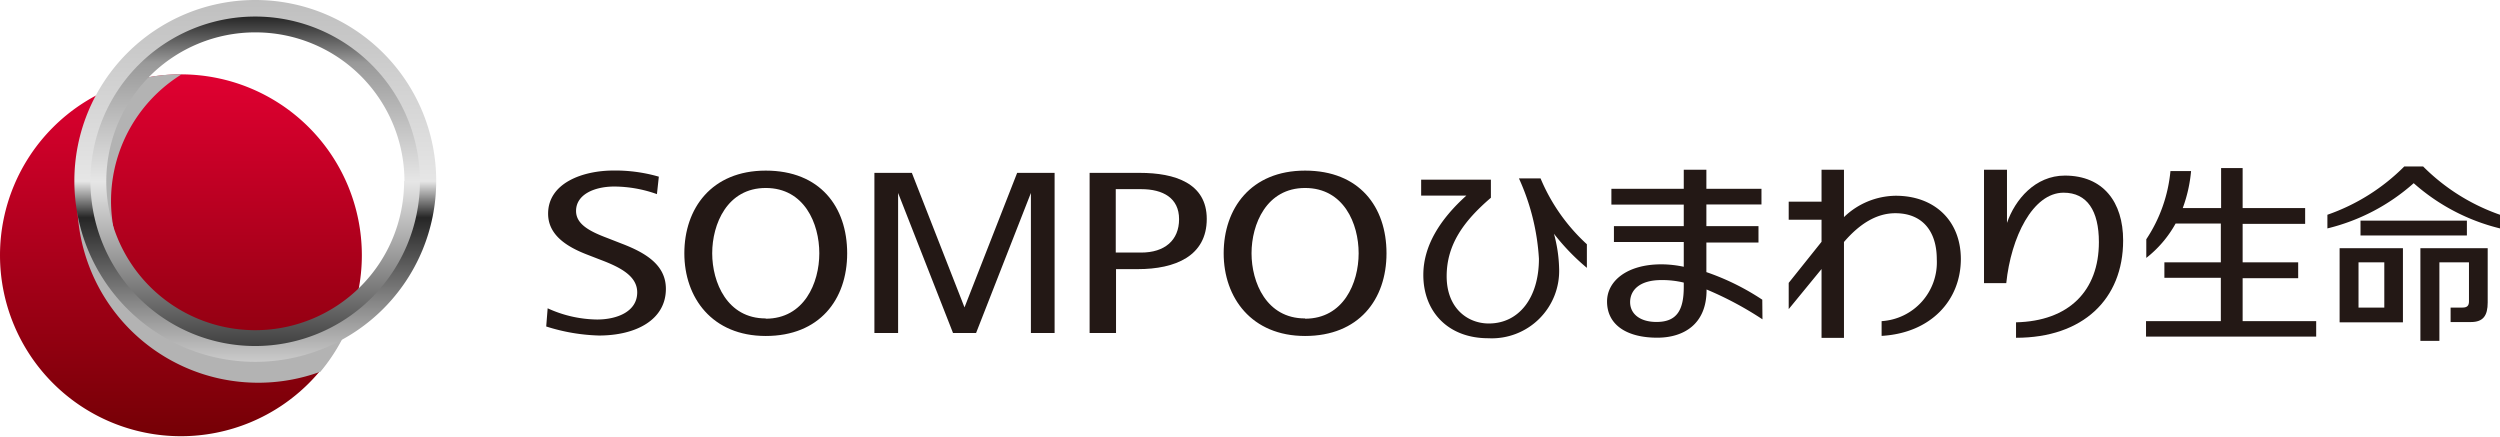
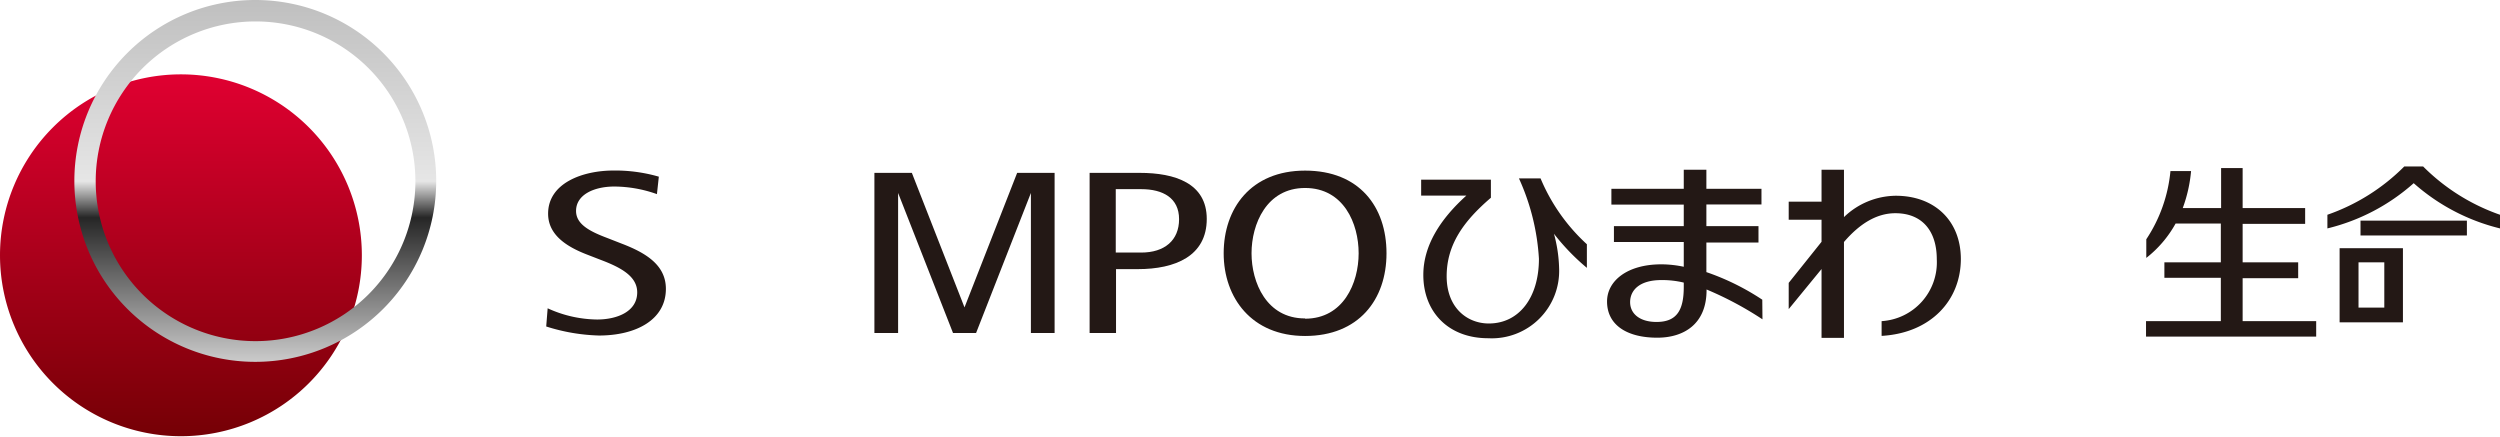
<svg xmlns="http://www.w3.org/2000/svg" viewBox="0 0 276.36 48.29">
  <defs>
    <style>.cls-1{isolation:isolate;}.cls-2{fill:#231815;}.cls-3{fill:url(#linear-gradient);}.cls-4{fill:#b3b3b3;mix-blend-mode:multiply;}.cls-5{fill:url(#linear-gradient-2);}.cls-6{fill:url(#linear-gradient-3);}</style>
    <linearGradient id="linear-gradient" x1="4233.43" y1="2394.34" x2="4273.51" y2="2394.34" gradientTransform="translate(-2374.3 4281.72) rotate(-90)" gradientUnits="userSpaceOnUse">
      <stop offset="0" stop-color="#750005" />
      <stop offset="1" stop-color="#e00031" />
    </linearGradient>
    <linearGradient id="linear-gradient-2" x1="4264.3" y1="2347.87" x2="4304.37" y2="2347.87" gradientTransform="translate(-2319.62 4304.37) rotate(-90)" gradientUnits="userSpaceOnUse">
      <stop offset="0" stop-color="#ccc" />
      <stop offset="0.09" stop-color="#a6a6a6" />
      <stop offset="0.4" stop-color="#262626" />
      <stop offset="0.5" stop-color="#e6e6e6" />
      <stop offset="1" stop-color="#bfbfbf" />
    </linearGradient>
    <linearGradient id="linear-gradient-3" x1="4266.13" y1="2347.87" x2="4302.55" y2="2347.87" gradientTransform="translate(-2319.62 4304.37) rotate(-90)" gradientUnits="userSpaceOnUse">
      <stop offset="0" stop-color="#404040" />
      <stop offset="0.27" stop-color="#999" />
      <stop offset="0.5" stop-color="#e6e6e6" />
      <stop offset="0.86" stop-color="#999" />
      <stop offset="1" stop-color="#262626" />
    </linearGradient>
  </defs>
  <title>sonpo_hho_logo</title>
  <g class="cls-1">
    <g id="レイヤー_2" data-name="レイヤー 2">
      <g id="layout">
        <polygon class="cls-2" points="112.44 19.11 106.62 33.98 100.8 19.11 96.66 19.11 96.66 36.81 99.28 36.81 99.28 21.33 105.35 36.81 107.9 36.81 113.96 21.33 113.96 36.81 116.58 36.81 116.58 19.11 112.44 19.11" />
        <path class="cls-2" d="M60.54,34.08A13.45,13.45,0,0,0,66,35.32c2.21,0,4.44-.87,4.44-3,0-1.77-1.78-2.74-4-3.58l-1.6-.62c-2.15-.84-4.25-2.12-4.25-4.5,0-3.38,3.81-4.77,7.24-4.77a17.37,17.37,0,0,1,5,.68l-.21,1.93a14.18,14.18,0,0,0-4.71-.84c-2.19,0-4.23.87-4.23,2.7,0,1.46,1.48,2.25,3.48,3l1.56.61c2.61,1,4.89,2.33,4.89,5,0,3.43-3.31,5.16-7.4,5.16a20.92,20.92,0,0,1-5.83-1Z" />
        <path class="cls-2" d="M120.45,36.81V19.11H126c3.88,0,7.4,1.14,7.4,5.09,0,4.11-3.49,5.55-7.61,5.55h-2.42v7.06Zm2.89-8.89h2.81c2.6,0,4.19-1.36,4.19-3.69s-1.76-3.32-4.19-3.32h-2.81Z" />
        <path class="cls-2" d="M135.27,28c0-4.95,3-9.14,9-9.14s9,4,9,9.14-3.09,9.14-9,9.14S135.27,32.92,135.27,28Zm9,7.23c4.24,0,5.92-3.94,5.92-7.23s-1.65-7.22-5.92-7.22-5.92,4-5.92,7.22S140,35.2,144.25,35.2Z" />
-         <path class="cls-2" d="M75.65,28c0-4.95,3-9.14,9-9.14s9,4,9,9.14-3.08,9.14-9,9.14S75.65,32.92,75.65,28Zm9,7.23c4.24,0,5.92-3.94,5.92-7.23s-1.65-7.22-5.92-7.22-5.92,4-5.92,7.22S80.39,35.2,84.63,35.2Z" />
        <path class="cls-2" d="M265.63,27.44v8.19h-7V27.44ZM260.72,34h2.85V29h-2.85Z" />
-         <path class="cls-2" d="M275,27.44v6c0,1.45-.5,2.16-1.85,2.16h-2.25V34h1.32c.52,0,.71-.22.71-.68V29h-3.27v8.68h-2.1V27.44Z" />
        <path class="cls-2" d="M267.86,18.4h-2.08a22.33,22.33,0,0,1-8.5,5.34v1.51a22.23,22.23,0,0,0,9.54-5,22.35,22.35,0,0,0,9.54,5V23.74A22.41,22.41,0,0,1,267.86,18.4Z" />
        <rect class="cls-2" x="260.94" y="24.39" width="11.76" height="1.64" />
        <path class="cls-2" d="M247.91,35.5V30.75h6.14V29h-6.14V24.75h6.91V23h-6.91V18.58h-2.38V23h-4.24a15.82,15.82,0,0,0,.92-4.09h-2.28a16.39,16.39,0,0,1-2.67,7.54v2.06a12.49,12.49,0,0,0,3.24-3.8h5V29h-6.24v1.71h6.24V35.5h-8.27v1.71h18.81V35.5Z" />
        <path class="cls-2" d="M170.3,19.72h-2.39a24.91,24.91,0,0,1,2.21,8.88c0,4.32-2.21,7.16-5.54,7.16-2.37,0-4.66-1.71-4.66-5.22s1.89-6.11,4.89-8.68v-2H157.1v1.76h5c-2.91,2.62-4.76,5.55-4.76,8.77,0,4.06,2.73,7,7.18,7a7.45,7.45,0,0,0,7.83-7.75,15.74,15.74,0,0,0-.57-3.8,24.31,24.31,0,0,0,3.64,3.77V27A20.62,20.62,0,0,1,170.3,19.72Z" />
        <path class="cls-2" d="M194.81,33.13a27,27,0,0,0-6.18-3.05V26.81h5.76V25h-5.76v-2.4h6.09V20.87h-6.09V18.76h-2.5v2.11h-8v1.75h8V25h-7.72v1.75h7.72v2.74a12.15,12.15,0,0,0-2.48-.27c-3.77,0-6,1.83-6,4.11,0,2.57,2.16,4,5.55,4,2.93,0,5.45-1.5,5.45-5.26v-.07a37.57,37.57,0,0,1,6.18,3.3Zm-11.69,2.46c-1.84,0-2.92-.9-2.92-2.19s1-2.44,3.46-2.44a10.06,10.06,0,0,1,2.47.28v.47C186.13,34.24,185.4,35.59,183.12,35.59Z" />
-         <path class="cls-2" d="M222.86,37.34V35.63c5.82-.13,9.16-3.46,9.16-8.87,0-3.46-1.3-5.46-3.9-5.46-3.42,0-5.82,4.95-6.34,10h-2.46V18.76h2.54v5.88c.89-2.58,3.12-5.23,6.4-5.23,4.23,0,6.44,2.92,6.44,7.17,0,6.5-4.45,10.76-11.84,10.76" />
        <path class="cls-2" d="M209.57,21.64A8.35,8.35,0,0,0,203.84,24V18.76h-2.48v3.53h-3.63v2h3.63v2.44l-3.63,4.54v2.9l3.63-4.43v7.61h2.48V26.75c1.72-2,3.59-3.18,5.68-3.18,3,0,4.58,2,4.58,5.09A6.51,6.51,0,0,1,208,35.5v1.63c5.4-.31,8.76-3.89,8.76-8.52C216.74,24.33,213.79,21.64,209.57,21.64Z" />
        <path class="cls-3" d="M20,8.22a20,20,0,1,1-20,20A20,20,0,0,1,20,8.22Z" />
-         <path class="cls-4" d="M35.38,41.14a20.12,20.12,0,0,0,3.46-5.93,16.46,16.46,0,1,1-18.75-27H20a20,20,0,0,0-6.69,1.14,20,20,0,0,0,22,31.78Z" />
        <path class="cls-5" d="M8.22,20a20,20,0,1,0,20-20A20,20,0,0,0,8.22,20Zm37.7,0A17.67,17.67,0,1,1,28.25,2.37,17.67,17.67,0,0,1,45.92,20Z" />
-         <path class="cls-6" d="M10,20A18.21,18.21,0,1,0,28.25,1.83,18.21,18.21,0,0,0,10,20Zm34.67,0A16.46,16.46,0,1,1,28.25,3.58,16.46,16.46,0,0,1,44.71,20Z" />
      </g>
    </g>
  </g>
</svg>